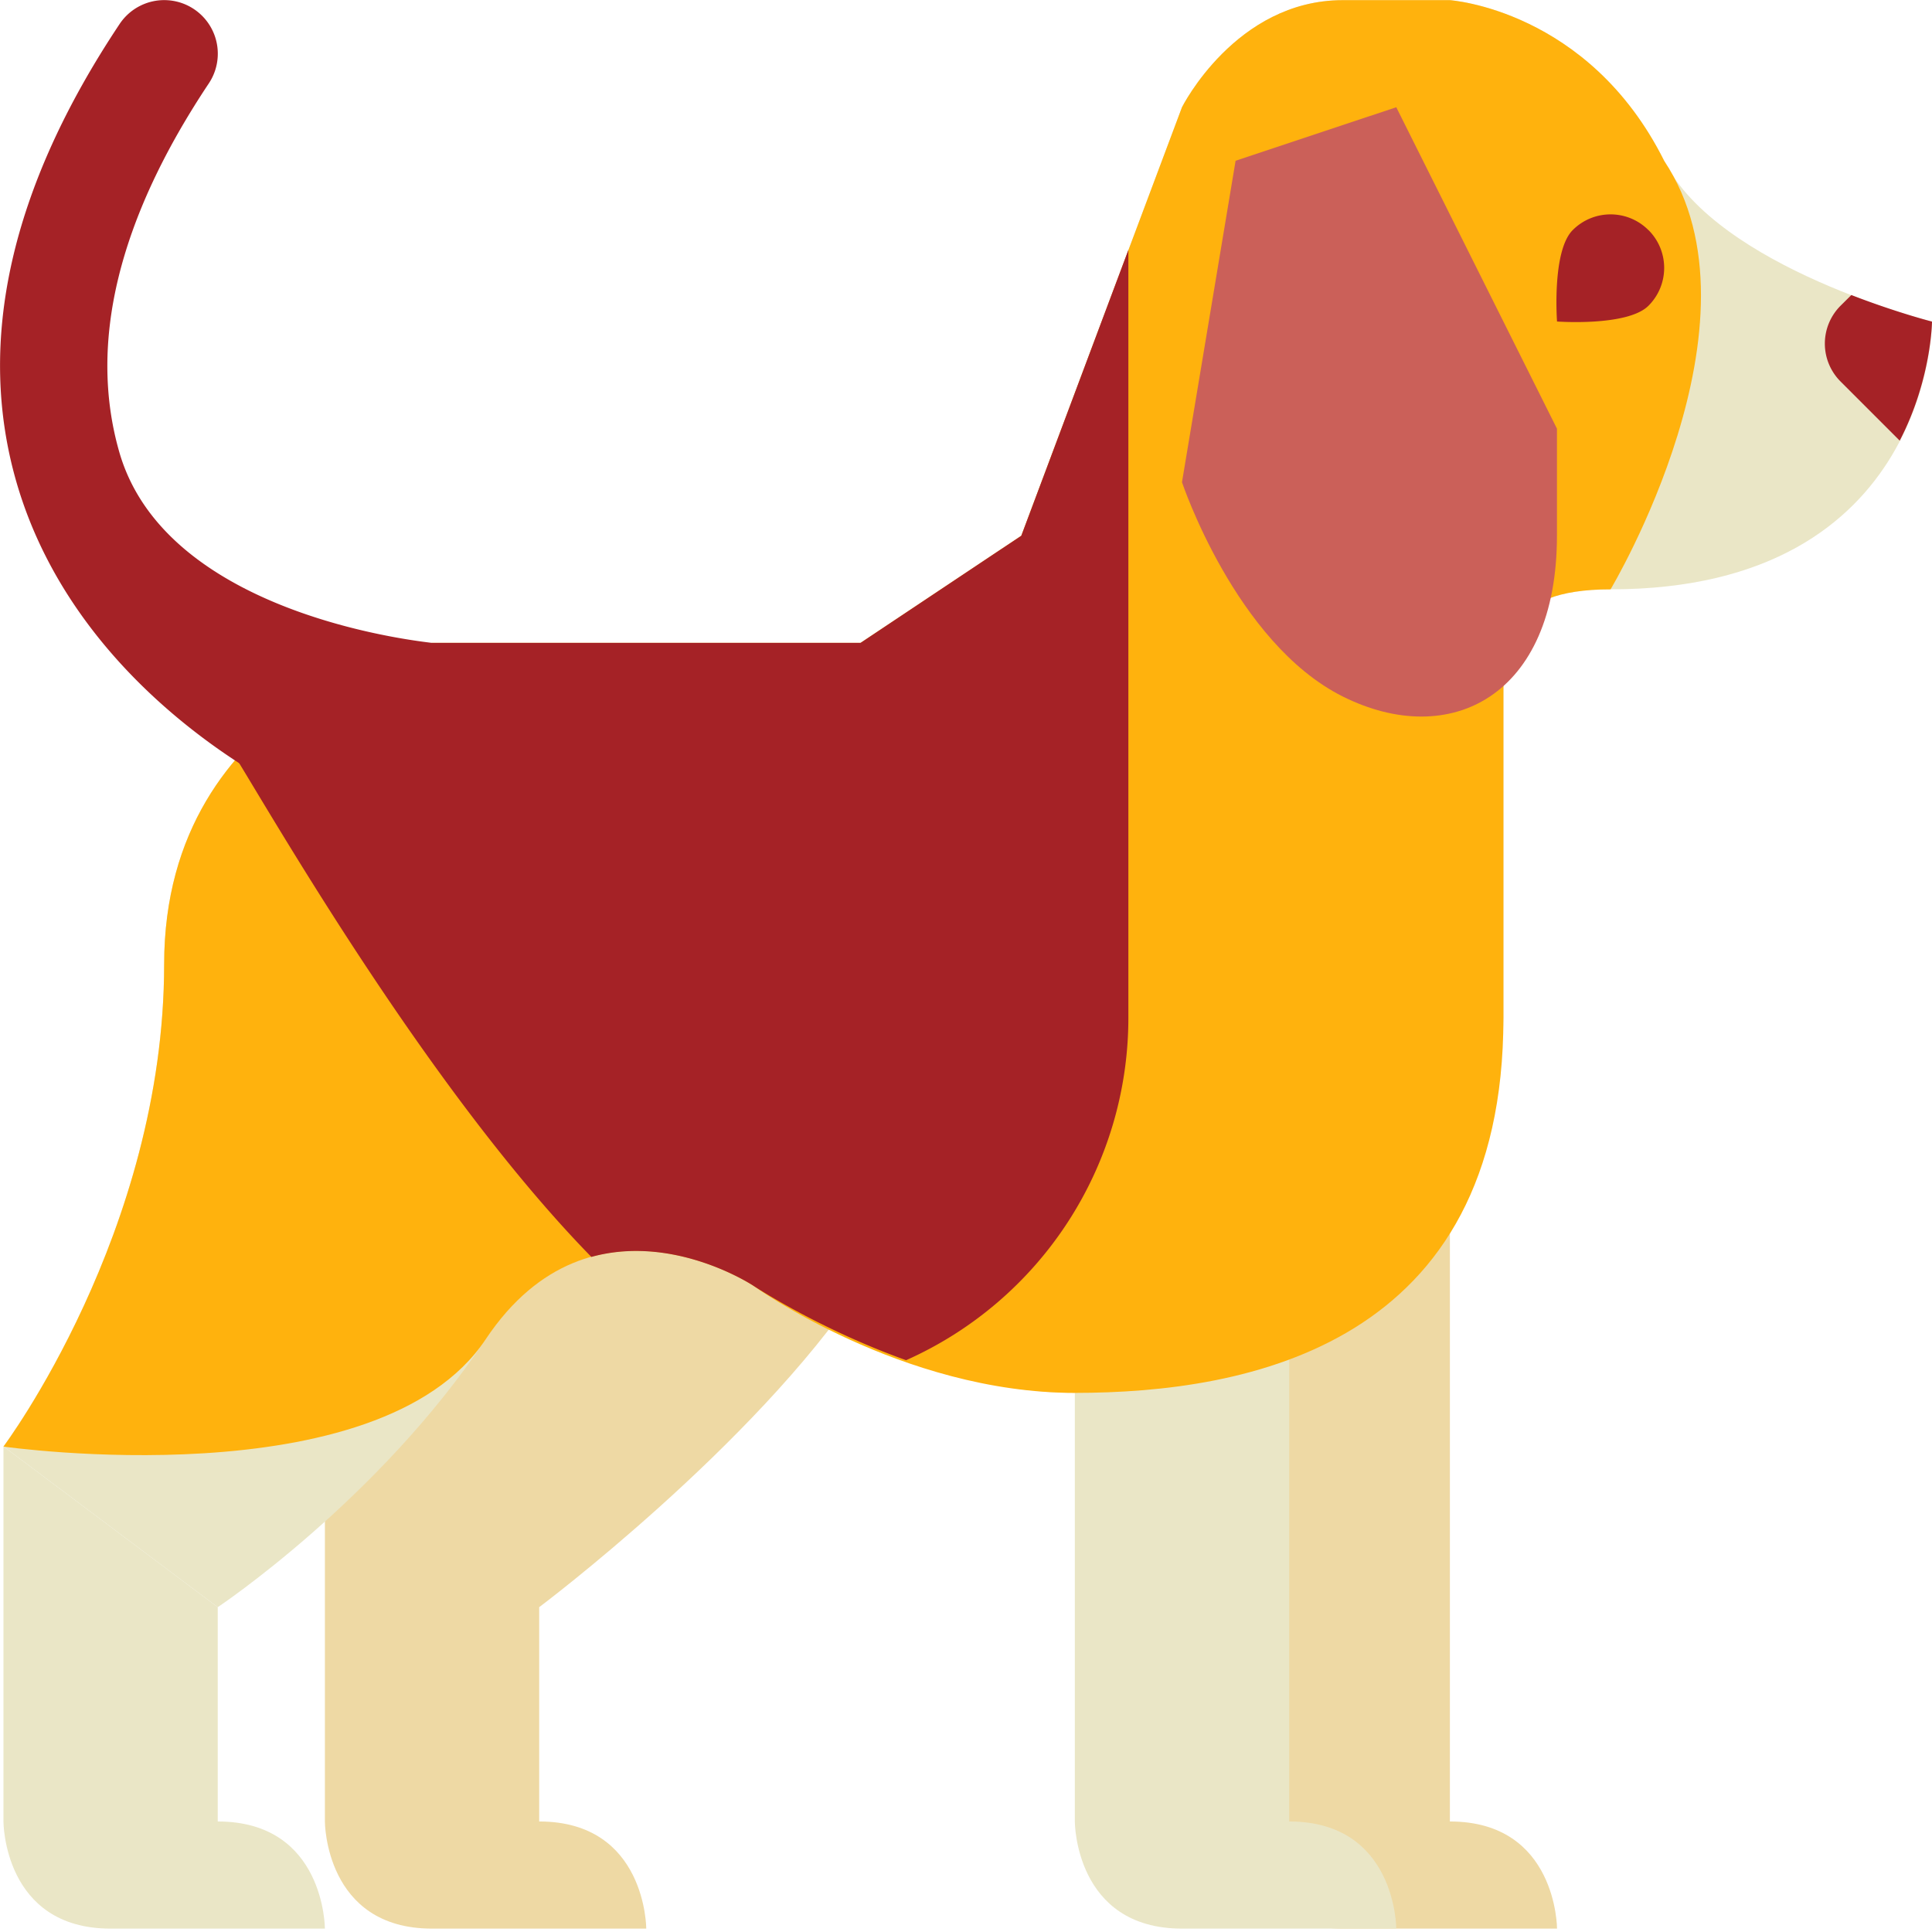
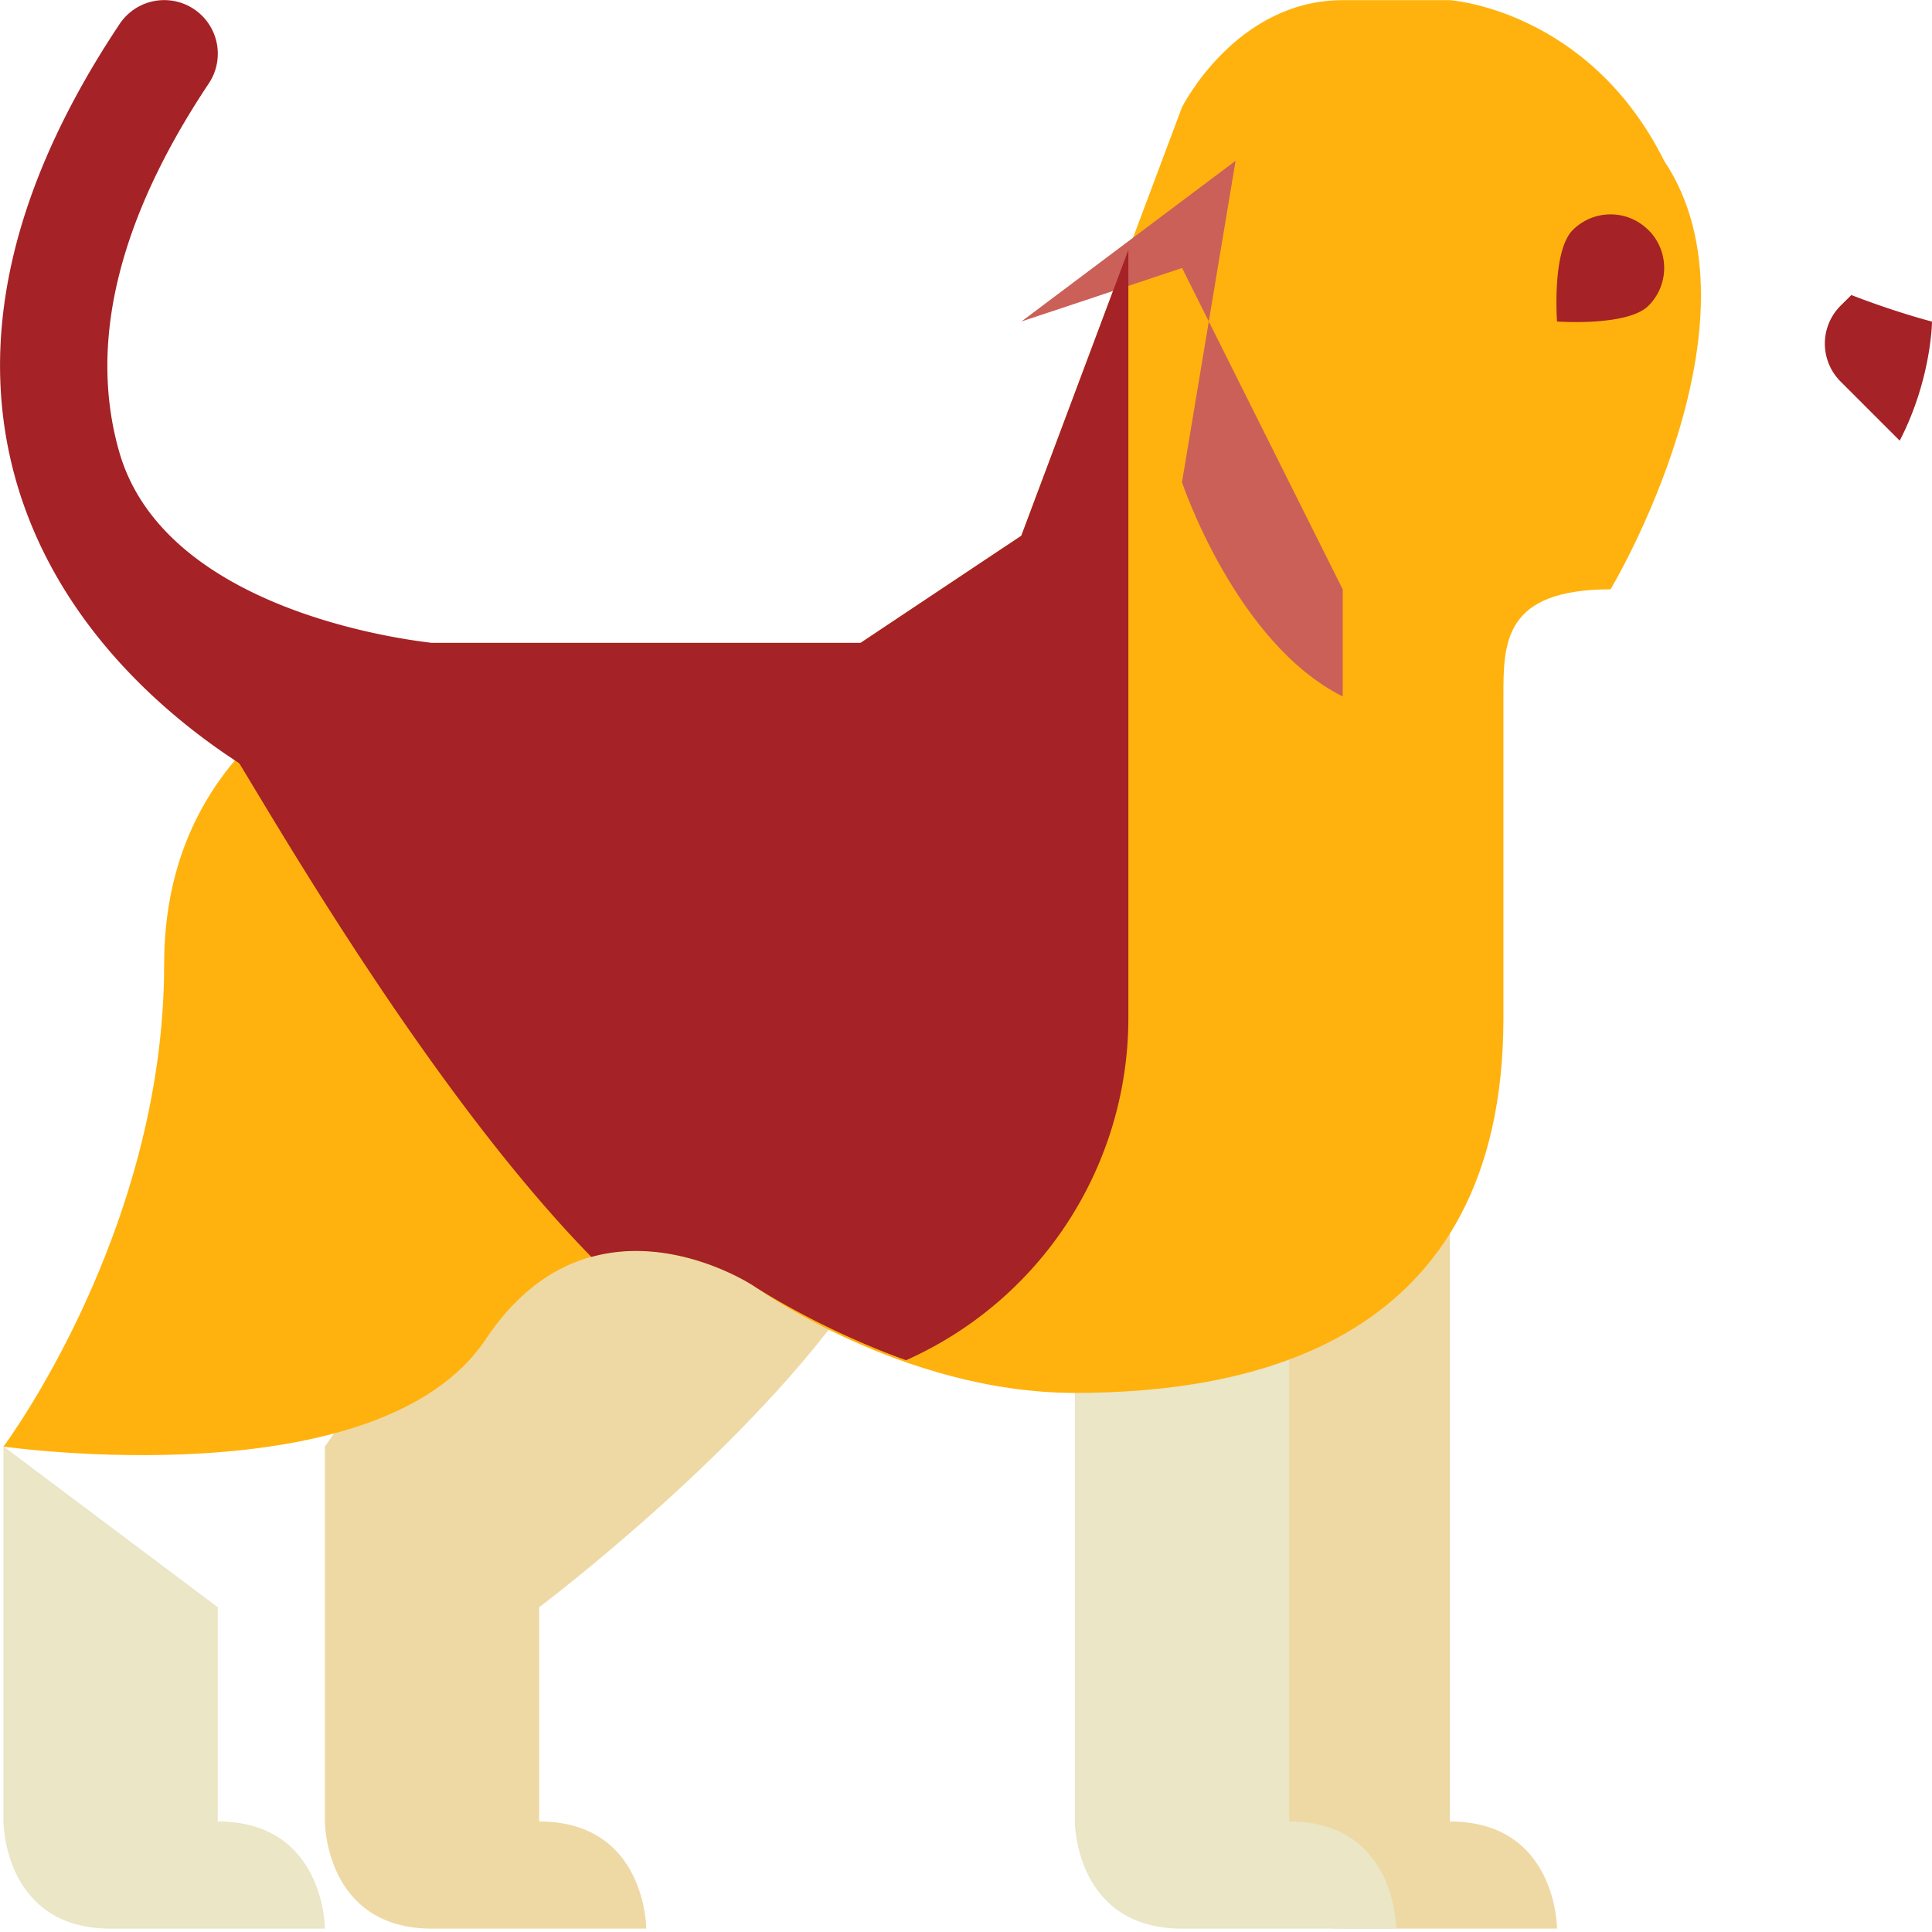
<svg xmlns="http://www.w3.org/2000/svg" width="24" height="24" viewBox="0 0 24 24" fill="none">
  <path d="M4.036 17.968v4.662s0 1.328 1.33 1.328h2.662s0-1.331-1.33-1.331v-2.662l-2.662-1.997zm6.654-1.996c-1.33 1.996-3.992 3.993-3.992 3.993l-2.662-1.997s1.996-2.662 1.996-5.989l4.658 3.993zm4.659 0v6.658s0 1.328 1.33 1.328h2.663s0-1.331-1.331-1.331v-8.652l-2.662 1.997z" fill="#EED9A4" />
  <path d="M13.352 15.972v6.658s0 1.328 1.332 1.328h2.661s0-1.331-1.33-1.331v-6.655h-2.663z" fill="#EAE6C6" />
-   <path d="M13.352 17.303c-1.996 0-3.992-1.331-3.992-1.331s-1.997-1.331-3.328.665c-1.33 1.997-3.327 3.328-3.327 3.328L.043 17.968s1.996-2.662 1.996-5.989 3.328-3.993 3.328-3.993h5.324l1.996-1.33 1.996-5.324S15.35.002 16.68.002h1.33s1.722.114 2.663 1.996C21.338 3.33 24 3.995 24 3.995s0 3.326-3.993 3.326c-1.33 0-1.33.665-1.33 1.33v3.994c0 1.996-1.997 3.327-2.663 3.992" fill="#EAE6C6" />
  <path d="M.043 17.968v4.662s0 1.328 1.33 1.328h2.663s0-1.331-1.331-1.331v-2.662L.043 17.968z" fill="#EAE6C6" />
  <path d="M18.676 12.645V8.652c0-.666 0-1.331 1.331-1.331 0 0 1.996-3.328.666-5.323C19.732.116 18.01.002 18.01.002h-1.33c-1.331 0-1.997 1.33-1.997 1.33l-1.996 5.323-1.996 1.331H5.367s-3.328.666-3.328 3.993S.043 17.97.043 17.97s4.658.665 5.99-1.332c1.33-1.996 3.327-.665 3.327-.665s1.837 1.33 3.992 1.33c2.156 0 5.324-.595 5.324-4.657z" fill="#FFB20D" />
-   <path d="M15.349 1.997l-.666 3.993s.666 1.996 1.997 2.662c1.33.665 2.661 0 2.661-1.997v-1.33l-1.996-3.993-1.996.665z" fill="#CB6059" />
+   <path d="M15.349 1.997l-.666 3.993s.666 1.996 1.997 2.662v-1.33l-1.996-3.993-1.996.665z" fill="#CB6059" />
  <path d="M20.478 2.858c.26.26.26.68 0 .94-.26.26-1.136.196-1.136.196s-.066-.876.195-1.136c.26-.26.68-.26.94 0zM24 3.995s-.439-.112-1.002-.33l-.134.133a.665.665 0 000 .941l.735.735c.396-.766.401-1.48.401-1.48zm-9.983-.89l-1.33 3.55-1.997 1.331H5.366s-1.441.196-2.426 1.443c.531.866 2.44 4.174 4.406 6.185 1.04-.288 2.013.358 2.013.358s.802.533 1.897.925a4.656 4.656 0 002.761-4.253V3.105z" fill="#A52226" />
  <path d="M4.035 9.983a.657.657 0 01-.27-.058C3.653 9.875.98 8.66.206 5.995-.3 4.25.13 2.332 1.486.298a.664.664 0 111.108.738c-1.126 1.689-1.5 3.23-1.112 4.58.594 2.068 3.863 2.361 3.886 2.371.334.151-.575 1.267-.724 1.603a.667.667 0 01-.608.394z" fill="#A52226" />
</svg>